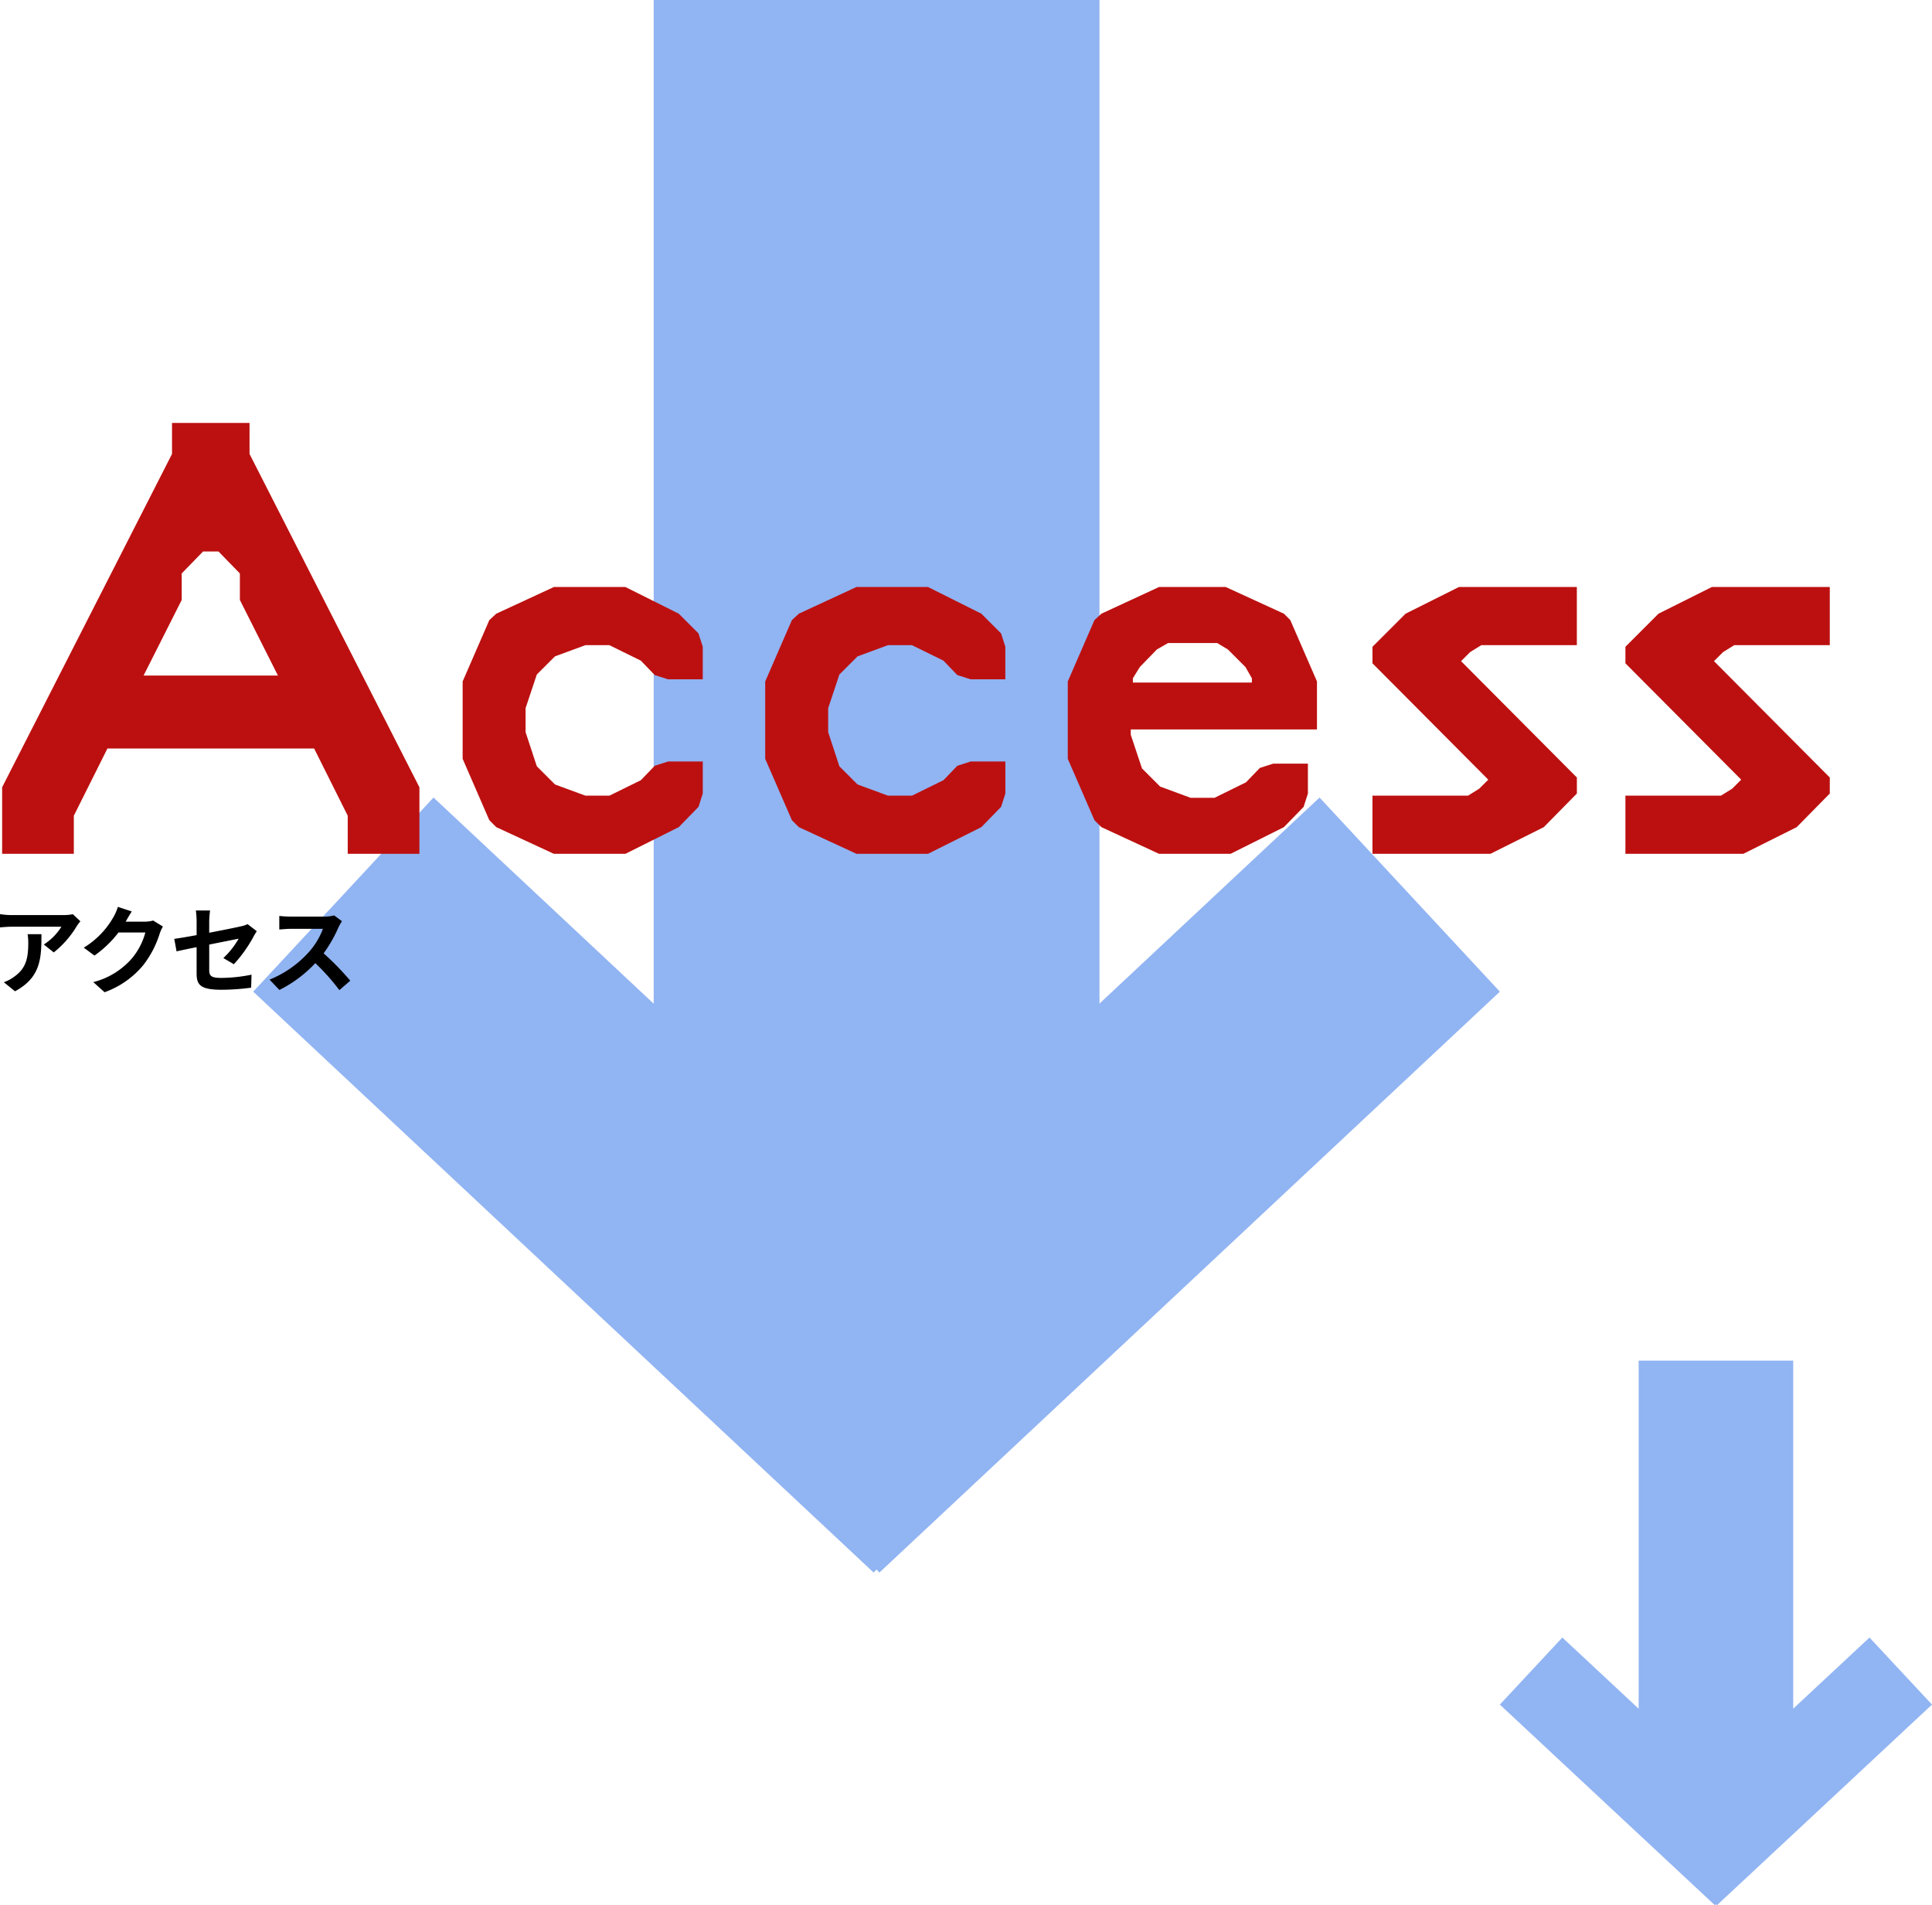
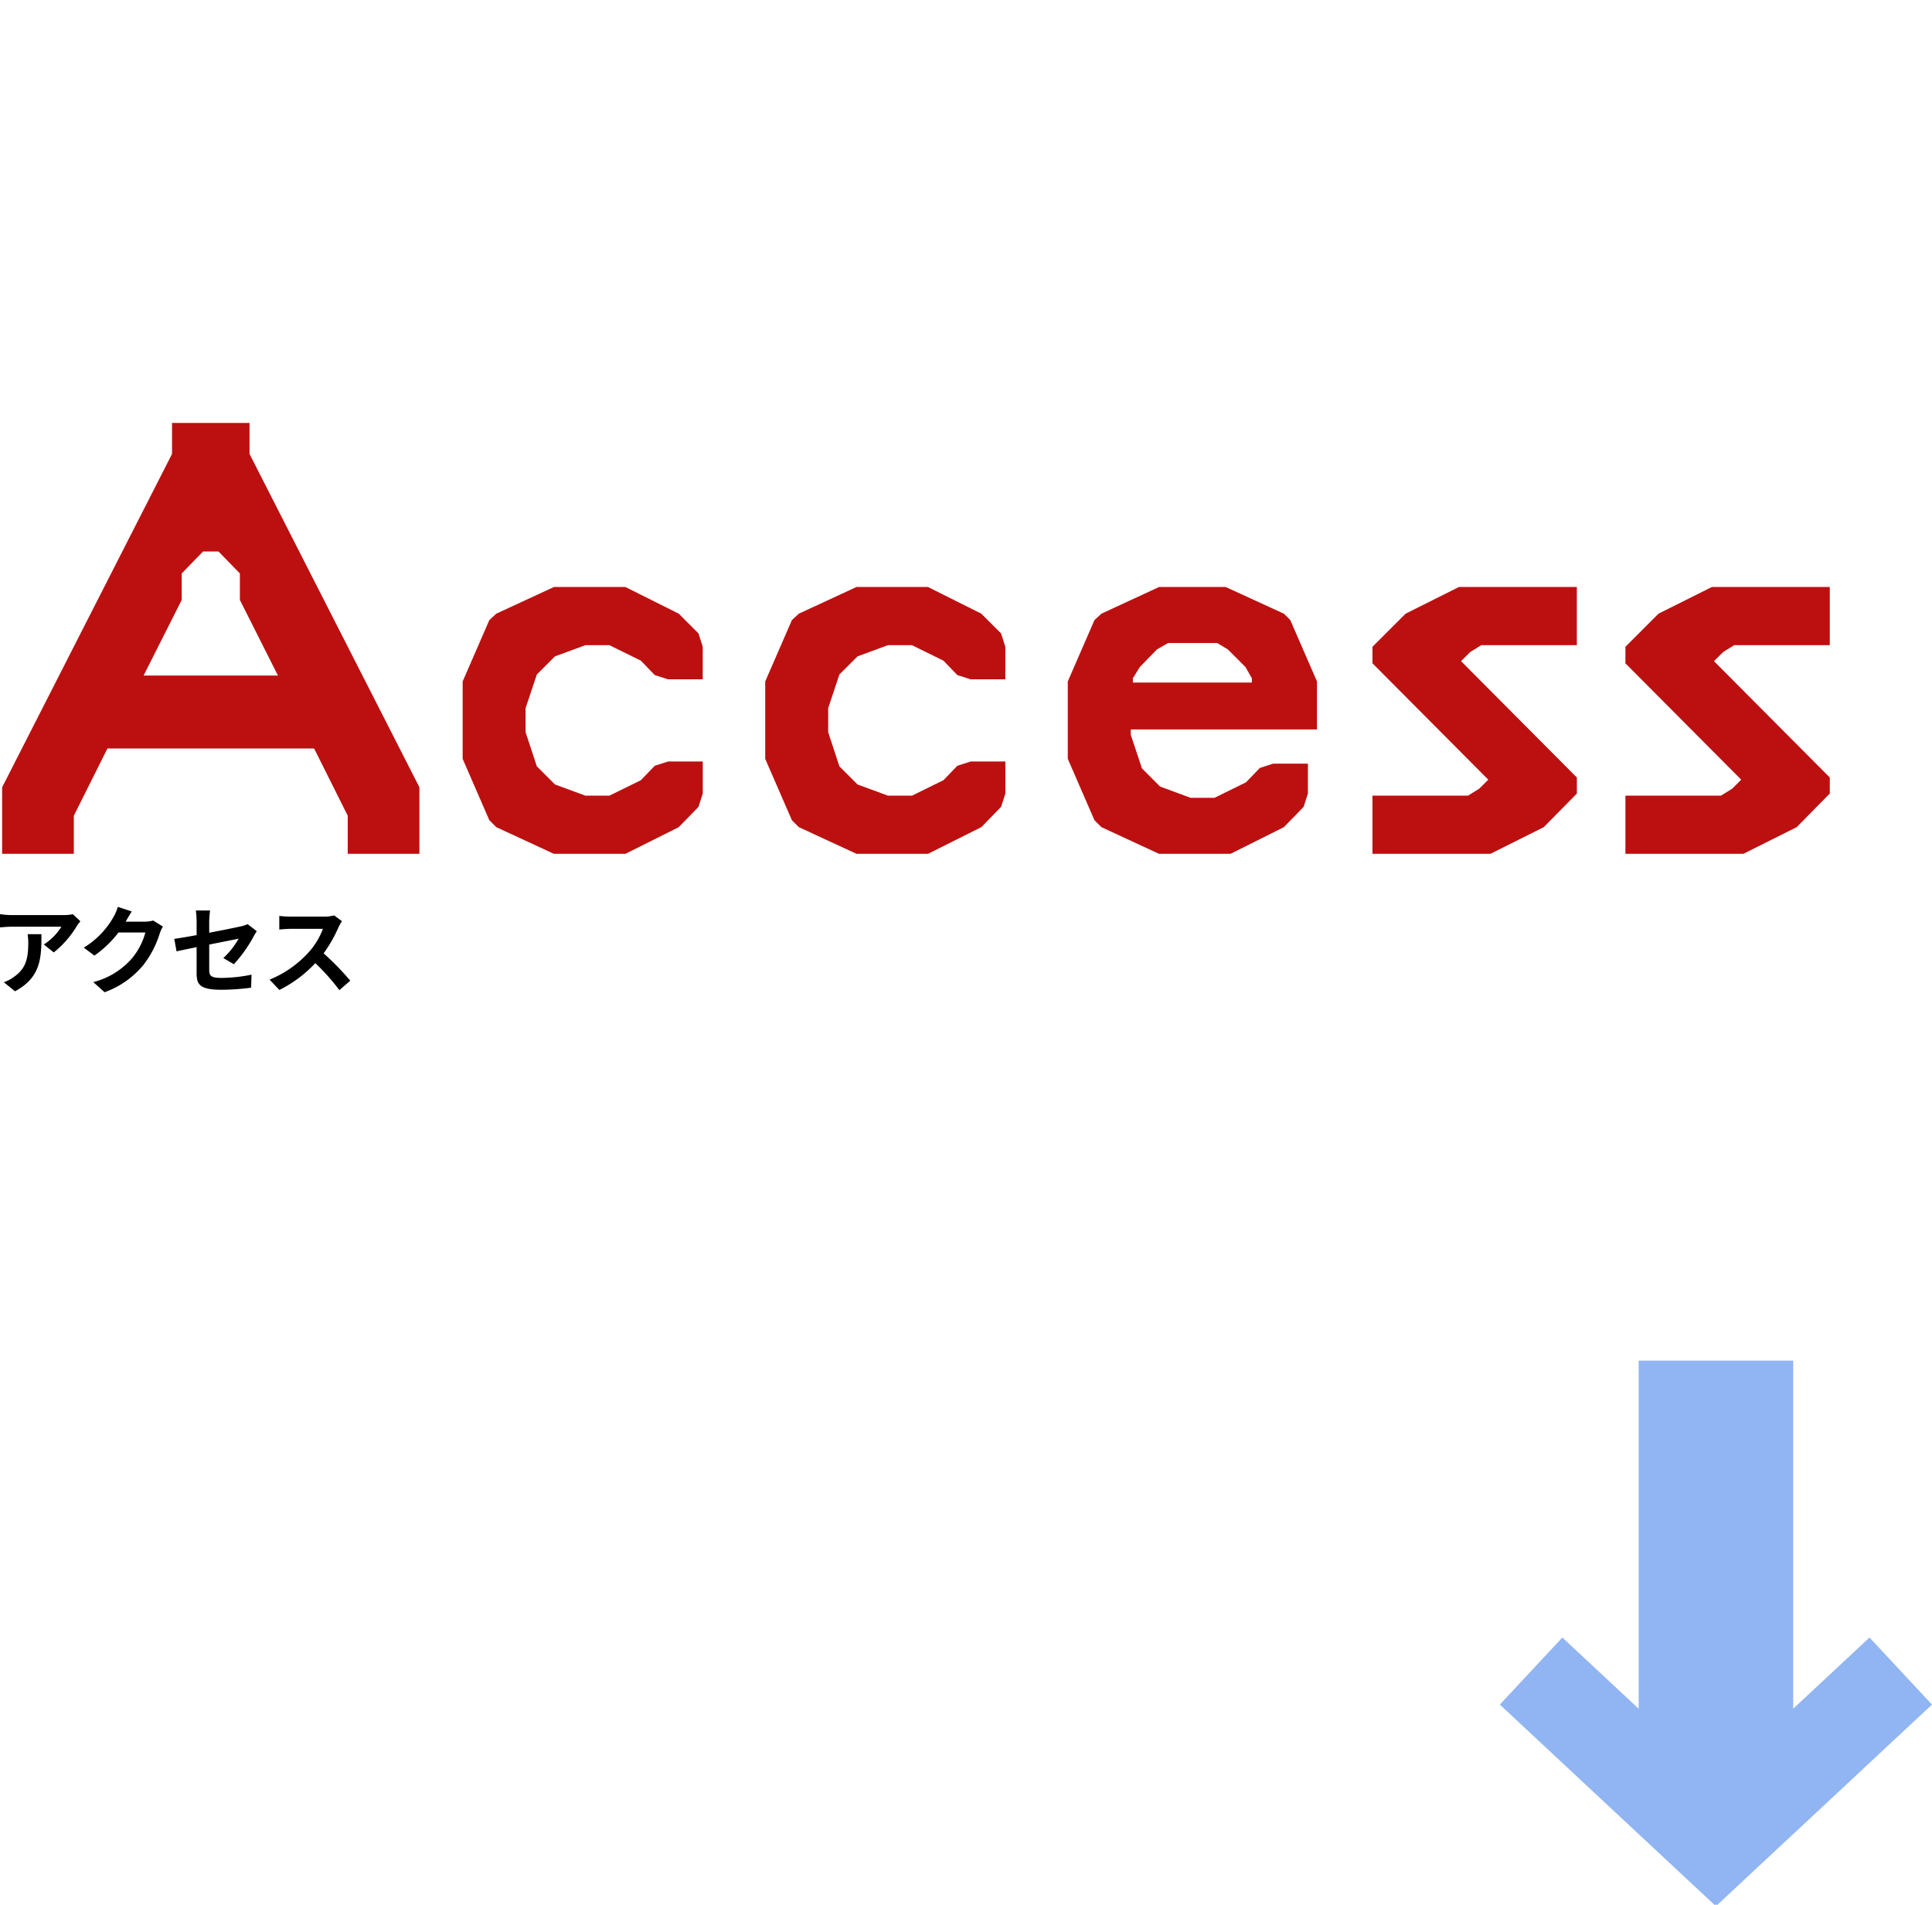
<svg xmlns="http://www.w3.org/2000/svg" width="343.95" height="339.18">
  <path d="M305.482 338.991l-.177.19-38.29-35.725 11.127-11.938 13.587 12.676v-61.97h27.512v61.965l13.582-12.671 11.127 11.938-38.291 35.724z" fill="#91b4f2" />
-   <path d="M156.046 279.407l-.51.549L45.079 176.539l32.1-34.56 39.194 36.7V0h79.365v178.662l39.18-36.682 32.1 34.56-110.462 103.417z" fill="#91b4f2" style="mix-blend-mode:multiply;isolation:isolate" />
  <path d="M55.924 133.255l5.98 11.96V152h12.765v-11.845l-30.245-59.34v-5.52h-13.8v5.52L.379 140.155V152h12.765v-6.785l5.98-11.96zm-30.36-12.995l6.785-13.455v-4.715l3.795-3.91h2.76l3.8 3.91v4.715l6.775 13.455zm56.8 14.83l4.75 10.925 1.235 1.235 10.26 4.75h12.73l9.5-4.75 3.515-3.61.76-2.375v-5.7h-6.175l-2.375.76-2.47 2.565-5.6 2.755h-4.275l-5.42-1.995-3.23-3.23-2-6.08v-4.275l2-5.985 3.23-3.23 5.415-1.995h4.275l5.6 2.755 2.47 2.565 2.375.76h6.175v-5.8l-.76-2.375-3.51-3.51-9.5-4.75h-12.73l-10.26 4.75-1.235 1.14-4.75 10.925zm53.865 0l4.75 10.925 1.235 1.235 10.265 4.75h12.73l9.5-4.75 3.515-3.61.76-2.375v-5.7h-6.175l-2.375.76-2.47 2.565-5.605 2.755h-4.28l-5.415-1.995-3.23-3.23-1.995-6.08v-4.275l1.995-5.985 3.23-3.23 5.415-1.995h4.275l5.605 2.755 2.47 2.565 2.375.76h6.175v-5.8l-.76-2.375-3.515-3.515-9.5-4.75h-12.725l-10.26 4.75-1.24 1.145-4.75 10.925zm92.34 12.16l3.515-3.61.76-2.375v-5.32h-6.175l-2.375.76-2.47 2.565-5.6 2.755h-4.275l-5.415-2-3.23-3.23-1.995-5.985v-.95h33.15v-8.55l-4.75-10.92-1.14-1.14-10.355-4.75h-11.875l-10.26 4.75-1.235 1.14-4.75 10.925v13.775l4.75 10.925 1.235 1.235 10.26 4.75h12.73zm-11.875-32.775l1.9 1.14 3.135 3.135 1.14 2v.76h-21.185v-.76l1.235-2 3.04-3.135 1.995-1.14zm43.035-9.975l-9.5 4.75-5.89 5.89v2.945l20.615 20.715-1.615 1.61-1.995 1.235h-17.005V152h21l9.5-4.75 5.89-5.985v-2.85l-20.62-20.715 1.615-1.615 2-1.235h17V104.5zm45.03 0l-9.5 4.75-5.89 5.89v2.945l20.615 20.715-1.615 1.61-1.99 1.235h-17.01V152h20.995l9.5-4.75 5.89-5.985v-2.85L305.139 117.7l1.615-1.615 1.995-1.235h17.005V104.5z" fill="#bc1010" />
  <path d="M14.314 164.011l-1.343-1.258a8.767 8.767 0 01-1.734.153H2.074a13.477 13.477 0 01-2.074-.17v2.363c.8-.068 1.36-.119 2.074-.119h8.857a10.11 10.11 0 01-3.128 3.162l1.768 1.411a17.314 17.314 0 004.08-4.658 8.559 8.559 0 01.663-.884zm-6.935 2.295H4.913a9.424 9.424 0 01.119 1.53c0 2.788-.408 4.59-2.567 6.086a6.717 6.717 0 01-1.786.935l1.99 1.615c4.624-2.482 4.71-5.952 4.71-10.166zm16.081-4.046l-2.481-.816a8.179 8.179 0 01-.765 1.785 14.969 14.969 0 01-5.3 5.474l1.9 1.411A19.377 19.377 0 0021.097 166h4.782a12.085 12.085 0 01-2.414 4.641 13.548 13.548 0 01-6.856 4.199l2.006 1.8a15.874 15.874 0 006.864-4.792 17.737 17.737 0 002.962-5.678 6.807 6.807 0 01.561-1.224l-1.734-1.071a5.451 5.451 0 01-1.479.2h-3.417c.017-.034.034-.051.051-.085.204-.37.646-1.135 1.037-1.73zm11.543 11c0 2.006.561 2.941 4.437 2.941a39.96 39.96 0 005.27-.374l.069-2.313a27.772 27.772 0 01-5.355.578c-1.87 0-2.176-.374-2.176-1.428v-4.505c2.414-.493 4.709-.935 5.236-1.054a14.476 14.476 0 01-2.72 3.451l1.87 1.1a24.364 24.364 0 003.519-4.947c.153-.306.408-.7.561-.935l-1.635-1.254a4.793 4.793 0 01-1.207.391c-.765.187-3.145.663-5.627 1.139v-2.006a17.868 17.868 0 01.153-1.955h-2.531a14.7 14.7 0 01.136 1.955v2.431c-1.683.306-3.179.561-3.978.663l.408 2.227c.714-.17 2.057-.442 3.57-.748zm25.876-9.266l-1.4-1.037a6.093 6.093 0 01-1.751.221h-6a18.993 18.993 0 01-2.006-.119v2.414c.357-.017 1.292-.119 2.006-.119h5.763a13.172 13.172 0 01-2.53 4.166 19.057 19.057 0 01-6.97 4.879l1.751 1.835a22.393 22.393 0 006.392-4.777 38.766 38.766 0 014.284 4.811l1.938-1.683a47.791 47.791 0 00-4.743-4.865 24.994 24.994 0 002.666-4.672 8.033 8.033 0 01.6-1.054z" />
</svg>